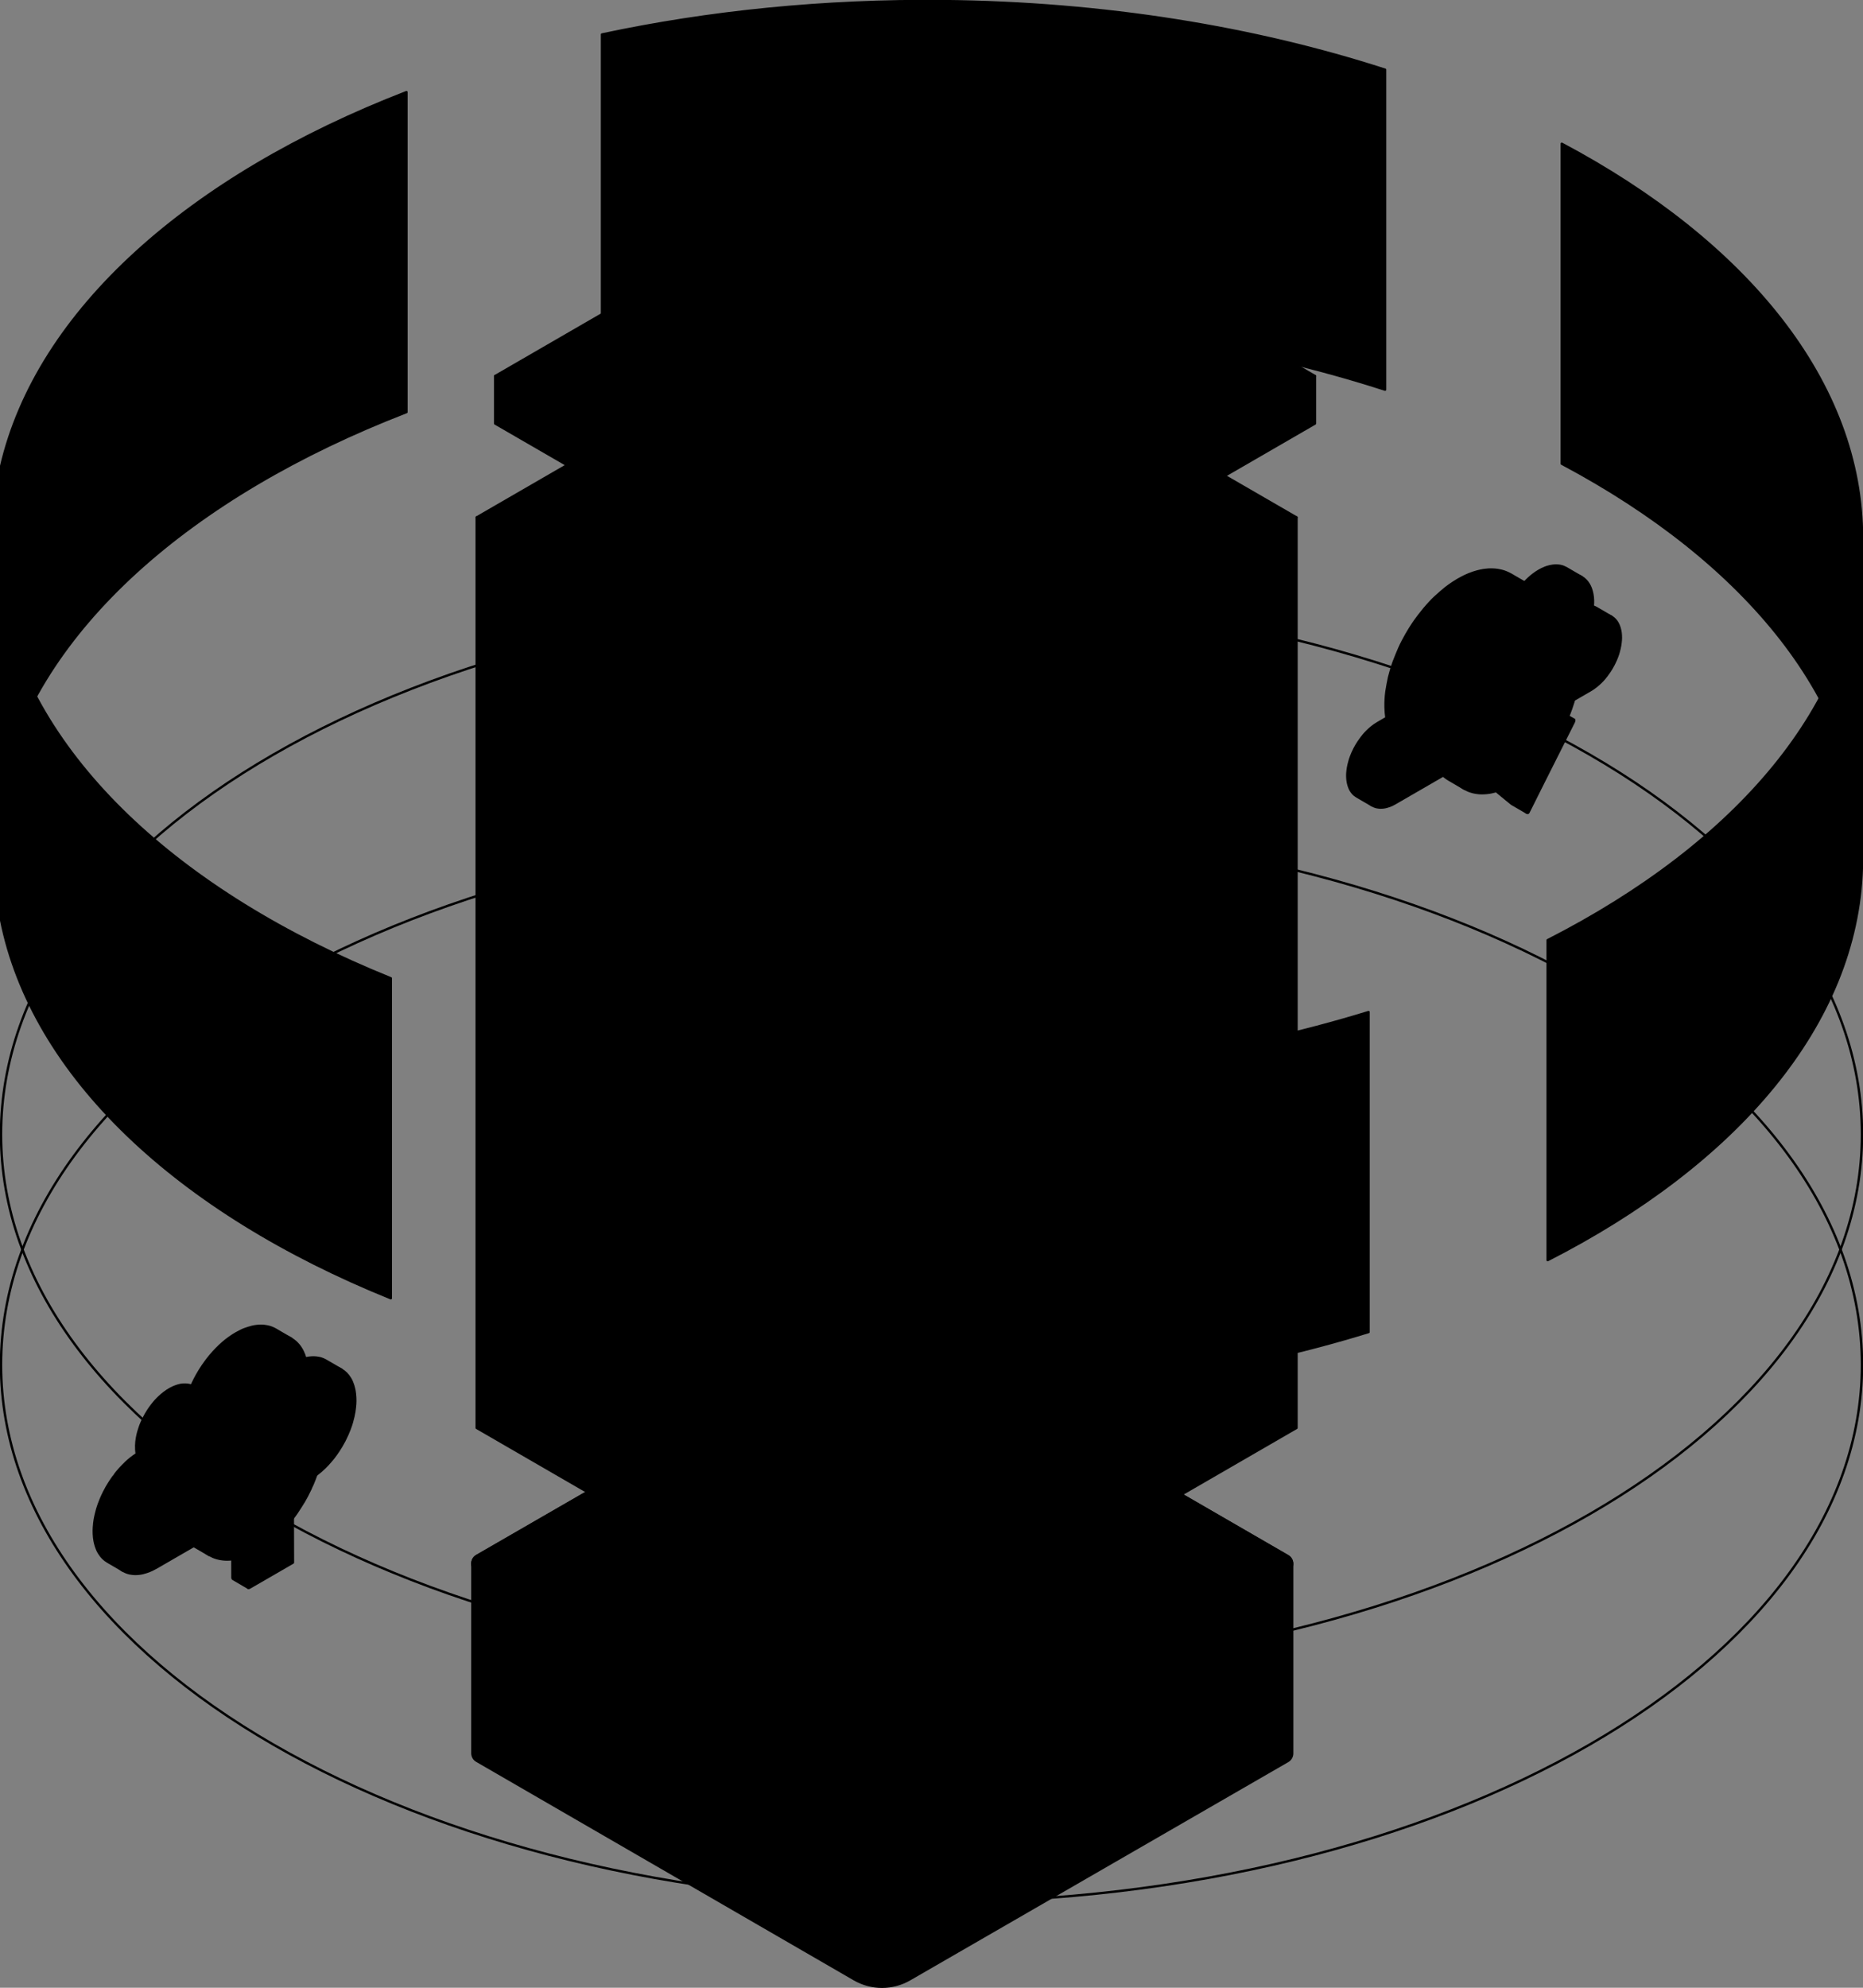
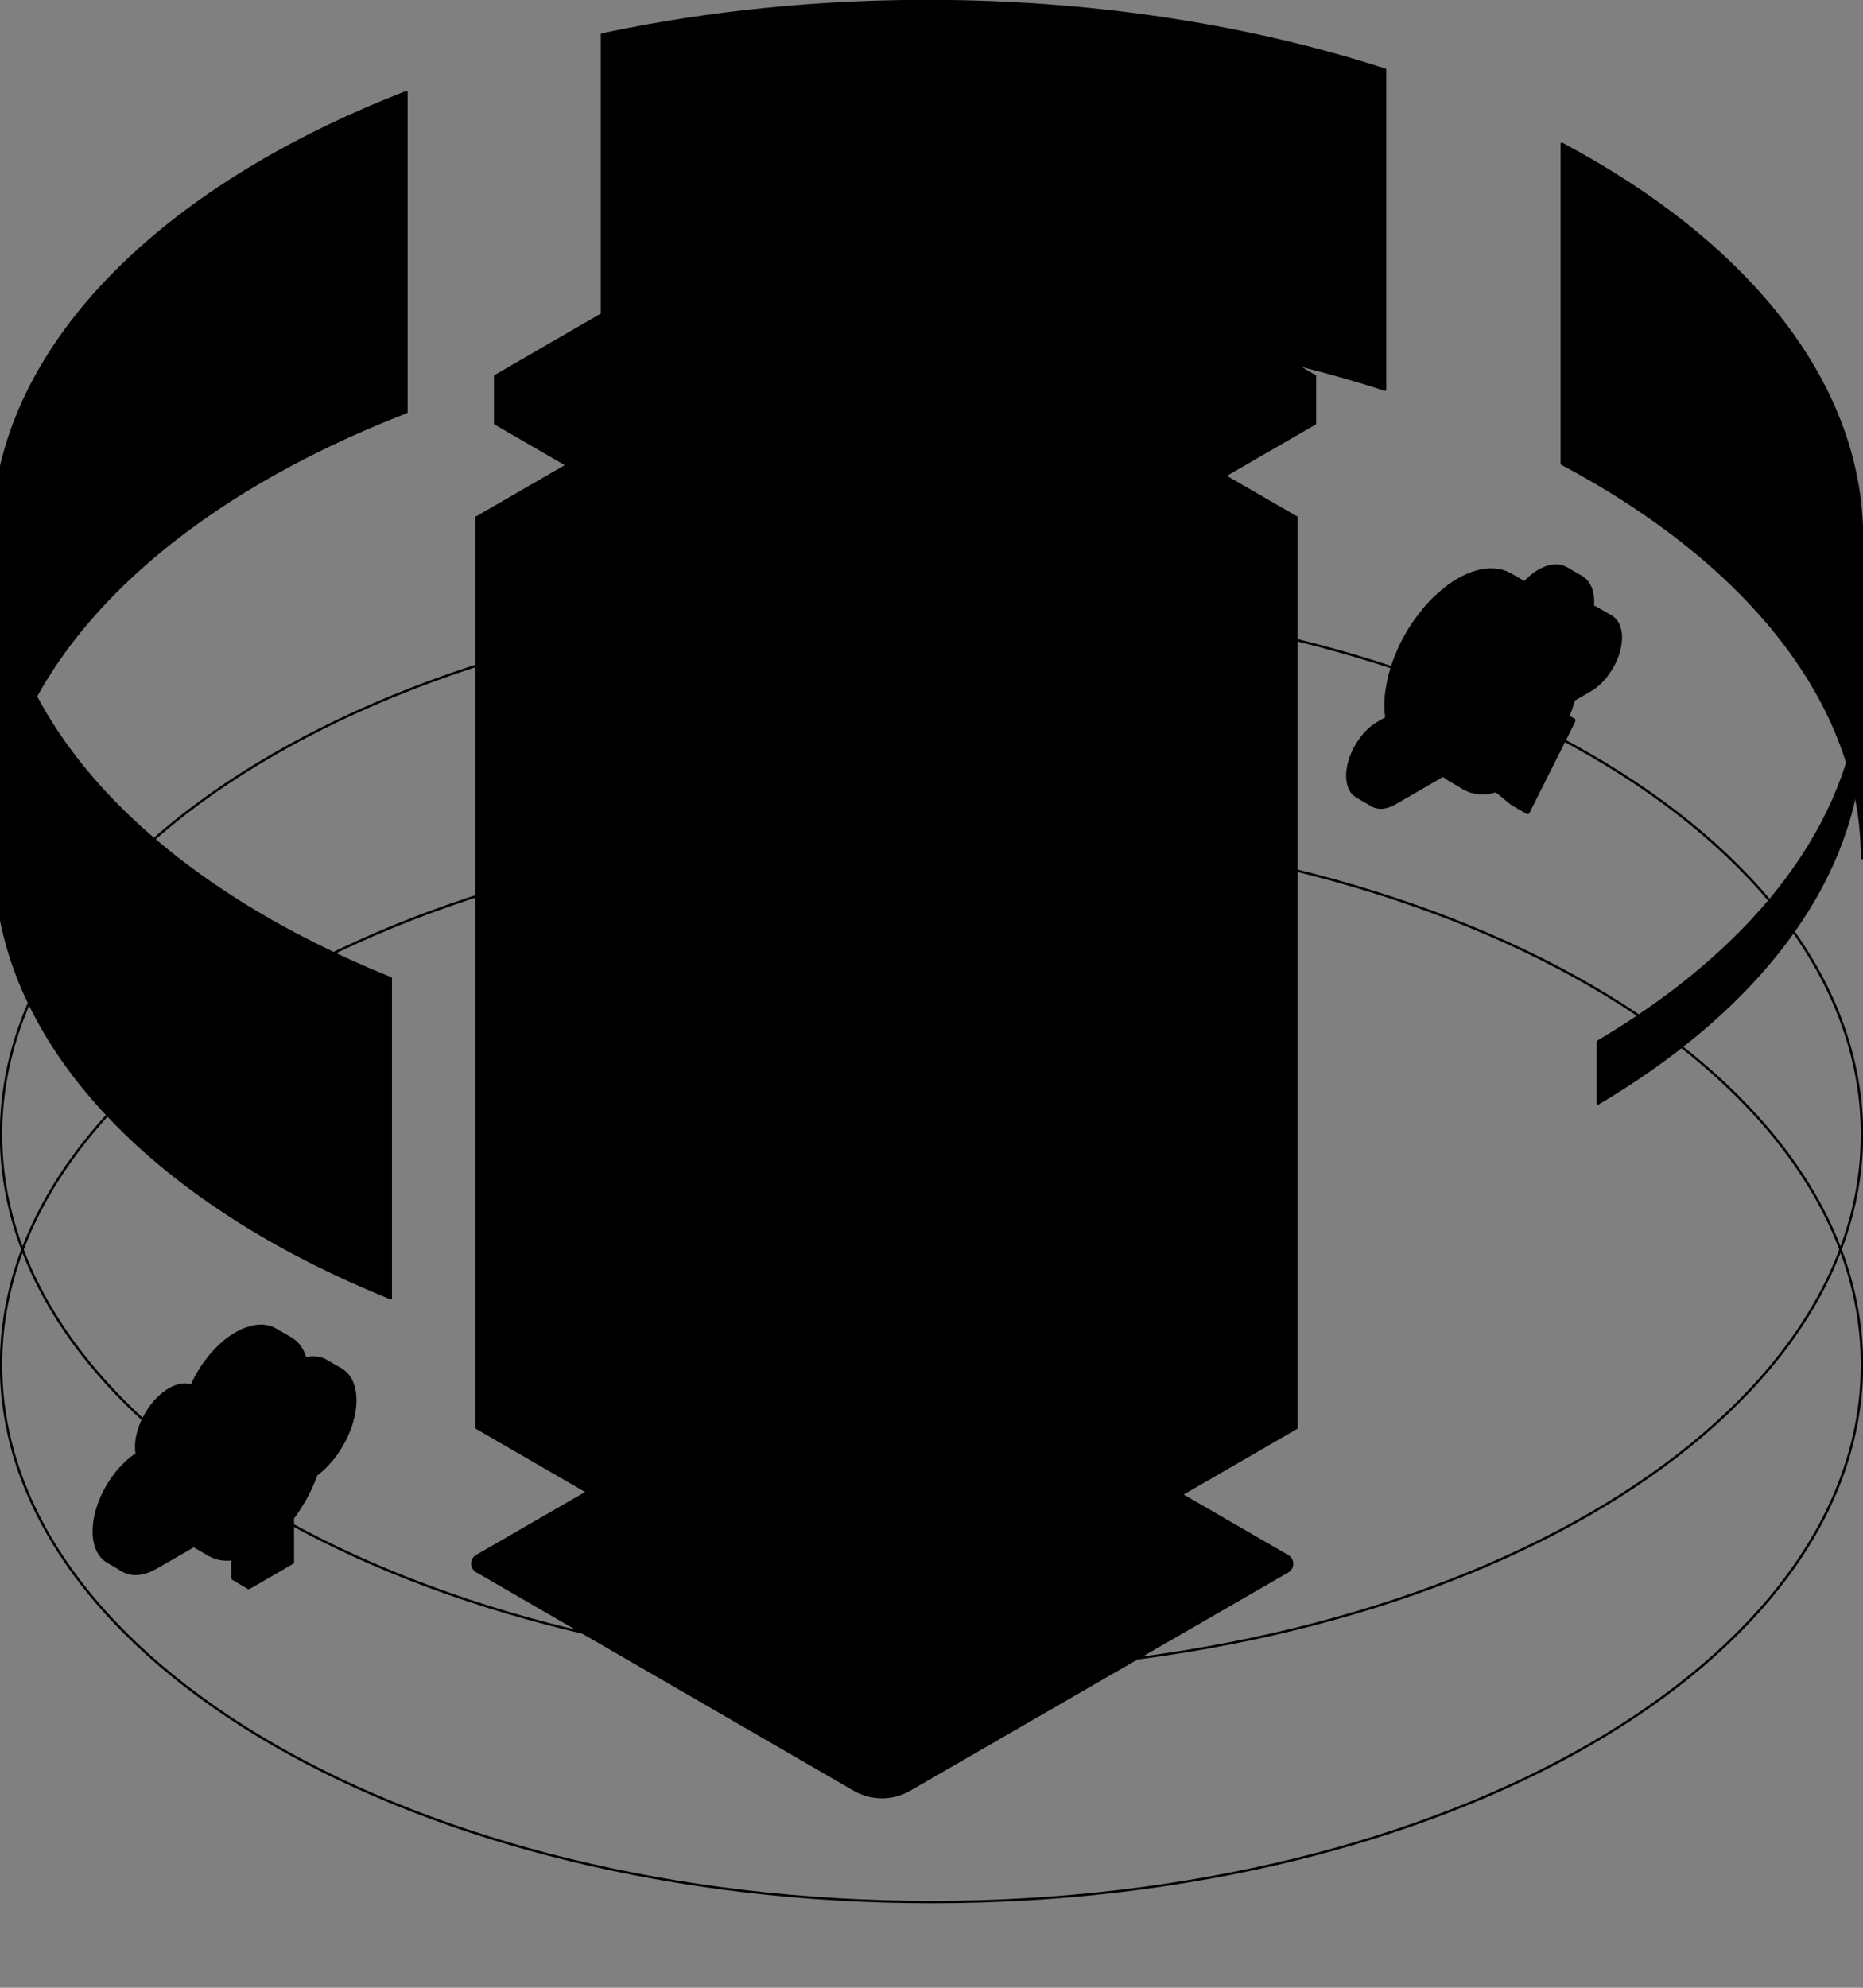
<svg xmlns="http://www.w3.org/2000/svg" width="390" height="416" viewBox="0 0 390 416" fill="none">
  <rect x="0" y="0" width="390" height="416" fill="#808080" stroke="none" />
  <g clip-path="url(#clip0_1579_24669)">
-     <path d="M269.584 325.666L191.336 280.396C187.269 278.045 182.26 278.037 178.184 280.396L99.816 325.623C99.2 325.983 98.892 326.601 98.892 327.227V366.913C98.892 367.539 99.2 368.165 99.816 368.517L178.835 414.233C182.423 416.309 186.849 416.309 190.437 414.233L269.575 368.56C270.192 368.199 270.5 367.582 270.5 366.955V327.27C270.5 326.644 270.192 326.018 269.575 325.666H269.584Z" fill="#E3ECF2" stroke="#202631" style="fill:#E3ECF2;fill:color(display-p3 0.89 0.925 0.949);fill-opacity:1;stroke:#202631;stroke:color(display-p3 0.126 0.149 0.192);stroke-opacity:1;" stroke-width="0.5" stroke-linecap="round" stroke-linejoin="round" />
    <g opacity="0.11">
      <path d="M191.327 280.396C187.26 278.045 182.251 278.037 178.176 280.396L99.808 325.623C98.575 326.335 98.575 328.12 99.808 328.832L178.826 374.548C182.414 376.624 186.84 376.624 190.428 374.548L269.567 328.874C270.8 328.162 270.8 326.378 269.567 325.666L191.318 280.396H191.327Z" fill="url(#paint0_linear_1579_24669)" style="" />
    </g>
    <path d="M191.327 280.396C187.26 278.045 182.251 278.037 178.176 280.396L99.808 325.623C98.575 326.335 98.575 328.12 99.808 328.832L178.826 374.548C182.414 376.624 186.84 376.624 190.428 374.548L269.567 328.874C270.8 328.162 270.8 326.378 269.567 325.666L191.318 280.396H191.327Z" fill="#E3ECF2" stroke="#202631" style="fill:#E3ECF2;fill:color(display-p3 0.89 0.925 0.949);fill-opacity:1;stroke:#202631;stroke:color(display-p3 0.126 0.149 0.192);stroke-opacity:1;" stroke-width="0.5" stroke-linecap="round" stroke-linejoin="round" />
    <path d="M188.921 297.433C186.327 295.932 183.133 295.932 180.539 297.433L130.597 326.258C129.809 326.713 129.809 327.854 130.597 328.308L180.95 357.442C183.236 358.763 186.053 358.763 188.347 357.442L238.778 328.343C239.565 327.888 239.565 326.747 238.778 326.292L188.913 297.451L188.921 297.433Z" fill="#202631" style="fill:#202631;fill:color(display-p3 0.126 0.149 0.192);fill-opacity:1;" />
    <path d="M195 398.062C302.577 398.062 389.786 347.724 389.786 285.629C389.786 223.534 302.577 173.196 195 173.196C87.422 173.196 0.214 223.534 0.214 285.629C0.214 347.724 87.422 398.062 195 398.062Z" stroke="#C9DBE5" style="stroke:#C9DBE5;stroke:color(display-p3 0.788 0.859 0.898);stroke-opacity:1;" stroke-width="0.5" stroke-linecap="round" stroke-linejoin="round" />
    <path d="M326.94 97.043V30.085C365.641 50.657 389.794 80.074 389.794 112.621V179.578C389.794 147.031 365.641 117.614 326.94 97.043Z" fill="#E3ECF2" stroke="#202631" style="fill:#E3ECF2;fill:color(display-p3 0.89 0.925 0.949);fill-opacity:1;stroke:#202631;stroke:color(display-p3 0.126 0.149 0.192);stroke-opacity:1;" stroke-width="0.5" stroke-linecap="round" stroke-linejoin="round" />
    <path d="M126.024 7.215C148.26 2.471 172.396 -0.017 197.552 0.232C231.14 0.566 262.597 5.748 289.953 14.593V81.55C262.597 72.705 231.132 67.523 197.552 67.189C172.396 66.94 148.269 69.428 126.024 74.172V7.215Z" fill="#E3ECF2" stroke="#202631" style="fill:#E3ECF2;fill:color(display-p3 0.89 0.925 0.949);fill-opacity:1;stroke:#202631;stroke:color(display-p3 0.126 0.149 0.192);stroke-opacity:1;" stroke-width="0.5" stroke-linecap="round" stroke-linejoin="round" />
    <path d="M0.223 97.618C7.817 64.941 39.771 36.803 85.089 19.285V86.242C39.771 103.76 7.817 131.907 0.223 164.583V97.626V97.618Z" fill="#E3ECF2" stroke="#202631" style="fill:#E3ECF2;fill:color(display-p3 0.89 0.925 0.949);fill-opacity:1;stroke:#202631;stroke:color(display-p3 0.126 0.149 0.192);stroke-opacity:1;" stroke-width="0.5" stroke-linecap="round" stroke-linejoin="round" />
    <path d="M12.32 98.038C13.476 96.365 14.701 94.718 15.993 93.088V106.05C14.701 107.68 13.476 109.327 12.32 111V98.038Z" fill="#C9DBE5" stroke="#202631" style="fill:#C9DBE5;fill:color(display-p3 0.788 0.859 0.898);fill-opacity:1;stroke:#202631;stroke:color(display-p3 0.126 0.149 0.192);stroke-opacity:1;" stroke-width="0.5" stroke-linecap="round" stroke-linejoin="round" />
    <path d="M62.991 56.217C66.33 54.484 69.764 52.819 73.3 51.224V64.186C69.764 65.782 66.322 67.455 62.991 69.179V56.217Z" fill="#C9DBE5" stroke="#202631" style="fill:#C9DBE5;fill:color(display-p3 0.788 0.859 0.898);fill-opacity:1;stroke:#202631;stroke:color(display-p3 0.126 0.149 0.192);stroke-opacity:1;" stroke-width="0.5" stroke-linecap="round" stroke-linejoin="round" />
    <path d="M25.172 82.922C31.927 76.291 39.822 70.106 48.709 64.435V77.397C39.822 83.068 31.927 89.262 25.172 95.885V82.922Z" fill="#C9DBE5" stroke="#202631" style="fill:#C9DBE5;fill:color(display-p3 0.788 0.859 0.898);fill-opacity:1;stroke:#202631;stroke:color(display-p3 0.126 0.149 0.192);stroke-opacity:1;" stroke-width="0.5" stroke-linecap="round" stroke-linejoin="round" />
    <path d="M373.492 80.1C383.005 92.599 388.664 106.273 389.64 120.617V162.704C388.664 148.361 383.005 134.686 373.492 122.187V80.1Z" fill="#C9DBE5" stroke="#202631" style="fill:#C9DBE5;fill:color(display-p3 0.788 0.859 0.898);fill-opacity:1;stroke:#202631;stroke:color(display-p3 0.126 0.149 0.192);stroke-opacity:1;" stroke-width="0.5" stroke-linecap="round" stroke-linejoin="round" />
    <path d="M357.507 63.208C361.557 66.734 365.273 70.397 368.629 74.189V116.276C365.273 112.493 361.557 108.821 357.507 105.295V63.208Z" fill="#C9DBE5" stroke="#202631" style="fill:#C9DBE5;fill:color(display-p3 0.788 0.859 0.898);fill-opacity:1;stroke:#202631;stroke:color(display-p3 0.126 0.149 0.192);stroke-opacity:1;" stroke-width="0.5" stroke-linecap="round" stroke-linejoin="round" />
    <path d="M336.453 47.938C341.488 51.001 346.214 54.226 350.623 57.598V99.685C346.214 96.314 341.479 93.088 336.453 90.025V47.938Z" fill="#C9DBE5" stroke="#202631" style="fill:#C9DBE5;fill:color(display-p3 0.788 0.859 0.898);fill-opacity:1;stroke:#202631;stroke:color(display-p3 0.126 0.149 0.192);stroke-opacity:1;" stroke-width="0.5" stroke-linecap="round" stroke-linejoin="round" />
    <path d="M263.06 39.625C265.962 40.251 268.83 40.92 271.664 41.624V56.216C268.83 55.513 265.962 54.844 263.06 54.217V39.625Z" fill="#C9DBE5" stroke="#202631" style="fill:#C9DBE5;fill:color(display-p3 0.788 0.859 0.898);fill-opacity:1;stroke:#202631;stroke:color(display-p3 0.126 0.149 0.192);stroke-opacity:1;" stroke-width="0.5" stroke-linecap="round" stroke-linejoin="round" />
    <path d="M247.22 51.224C250.234 51.713 253.222 52.236 256.167 52.802V64.898C253.213 64.332 250.234 63.8 247.22 63.32V51.224Z" fill="#C9DBE5" stroke="#202631" style="fill:#C9DBE5;fill:color(display-p3 0.788 0.859 0.898);fill-opacity:1;stroke:#202631;stroke:color(display-p3 0.126 0.149 0.192);stroke-opacity:1;" stroke-width="0.5" stroke-linecap="round" stroke-linejoin="round" />
    <path d="M230.798 38.304C233.914 38.647 237.005 39.025 240.062 39.445V50.143C237.005 49.722 233.914 49.336 230.798 49.002V38.304Z" fill="#C9DBE5" stroke="#202631" style="fill:#C9DBE5;fill:color(display-p3 0.788 0.859 0.898);fill-opacity:1;stroke:#202631;stroke:color(display-p3 0.126 0.149 0.192);stroke-opacity:1;" stroke-width="0.5" stroke-linecap="round" stroke-linejoin="round" />
    <path d="M213.879 26.062C217.081 26.251 220.258 26.474 223.408 26.748V48.289C220.258 48.015 217.081 47.792 213.879 47.603V26.062Z" fill="#C9DBE5" stroke="#202631" style="fill:#C9DBE5;fill:color(display-p3 0.788 0.859 0.898);fill-opacity:1;stroke:#202631;stroke:color(display-p3 0.126 0.149 0.192);stroke-opacity:1;" stroke-width="0.5" stroke-linecap="round" stroke-linejoin="round" />
    <path d="M196.507 16.06C196.849 16.06 197.2 16.06 197.543 16.068C200.471 16.094 203.382 16.163 206.276 16.265V47.252C203.382 47.149 200.471 47.08 197.543 47.054C197.2 47.054 196.849 47.054 196.507 47.046V16.06Z" fill="#C9DBE5" stroke="#202631" style="fill:#C9DBE5;fill:color(display-p3 0.788 0.859 0.898);fill-opacity:1;stroke:#202631;stroke:color(display-p3 0.126 0.149 0.192);stroke-opacity:1;" stroke-width="0.5" stroke-linecap="round" stroke-linejoin="round" />
    <path d="M179.16 25.822C182.362 25.685 185.582 25.59 188.827 25.539V47.08C185.582 47.132 182.362 47.226 179.16 47.363V25.822Z" fill="#C9DBE5" stroke="#202631" style="fill:#C9DBE5;fill:color(display-p3 0.788 0.859 0.898);fill-opacity:1;stroke:#202631;stroke:color(display-p3 0.126 0.149 0.192);stroke-opacity:1;" stroke-width="0.5" stroke-linecap="round" stroke-linejoin="round" />
    <path d="M162.216 21.43C165.332 21.138 168.483 20.881 171.651 20.675V47.766C168.483 47.972 165.341 48.23 162.216 48.521V21.43Z" fill="#C9DBE5" stroke="#202631" style="fill:#C9DBE5;fill:color(display-p3 0.788 0.859 0.898);fill-opacity:1;stroke:#202631;stroke:color(display-p3 0.126 0.149 0.192);stroke-opacity:1;" stroke-width="0.5" stroke-linecap="round" stroke-linejoin="round" />
    <path d="M145.726 11.736C148.757 11.289 151.813 10.886 154.896 10.526V49.293C151.813 49.654 148.757 50.057 145.726 50.503V11.736Z" fill="#C9DBE5" stroke="#202631" style="fill:#C9DBE5;fill:color(display-p3 0.788 0.859 0.898);fill-opacity:1;stroke:#202631;stroke:color(display-p3 0.126 0.149 0.192);stroke-opacity:1;" stroke-width="0.5" stroke-linecap="round" stroke-linejoin="round" />
    <path d="M2.817 142.45C5.121 136.256 8.314 130.251 12.313 124.486V111.009C8.314 116.774 5.121 122.779 2.817 128.973V142.458V142.45Z" fill="#C9DBE5" stroke="#202631" style="fill:#C9DBE5;fill:color(display-p3 0.788 0.859 0.898);fill-opacity:1;stroke:#202631;stroke:color(display-p3 0.126 0.149 0.192);stroke-opacity:1;" stroke-width="0.5" stroke-linecap="round" stroke-linejoin="round" />
    <path d="M2.817 102.525V116.002C5.121 109.808 8.314 103.803 12.313 98.038V84.552C8.314 90.317 5.121 96.322 2.817 102.516V102.525Z" fill="#C9DBE5" stroke="#202631" style="fill:#C9DBE5;fill:color(display-p3 0.788 0.859 0.898);fill-opacity:1;stroke:#202631;stroke:color(display-p3 0.126 0.149 0.192);stroke-opacity:1;" stroke-width="0.5" stroke-linecap="round" stroke-linejoin="round" />
    <path d="M195 349.832C302.577 349.832 389.786 299.494 389.786 237.399C389.786 175.304 302.577 124.966 195 124.966C87.422 124.966 0.214 175.304 0.214 237.399C0.214 299.494 87.422 349.832 195 349.832Z" stroke="#C9DBE5" style="stroke:#C9DBE5;stroke:color(display-p3 0.788 0.859 0.898);stroke-opacity:1;" stroke-width="0.5" stroke-linecap="round" stroke-linejoin="round" />
    <path d="M185.599 157.926L99.79 108.289L185.599 58.653L271.407 108.289L185.599 157.926Z" fill="#E3ECF2" stroke="#202631" style="fill:#E3ECF2;fill:color(display-p3 0.89 0.925 0.949);fill-opacity:1;stroke:#202631;stroke:color(display-p3 0.126 0.149 0.192);stroke-opacity:1;" stroke-width="0.5" stroke-linecap="round" stroke-linejoin="round" />
    <path d="M185.599 150.84L112.051 108.29L185.599 65.748L259.146 108.29L185.599 150.84Z" fill="#202631" style="fill:#202631;fill:color(display-p3 0.126 0.149 0.192);fill-opacity:1;" />
    <path d="M185.599 348.468L99.79 298.832L185.599 249.195L271.407 298.832L185.599 348.468Z" fill="white" style="fill:white;fill-opacity:1;" />
    <path d="M271.407 108.29V298.832L185.599 348.468V157.926L271.407 108.29Z" fill="#E3ECF2" stroke="#202631" style="fill:#E3ECF2;fill:color(display-p3 0.89 0.925 0.949);fill-opacity:1;stroke:#202631;stroke:color(display-p3 0.126 0.149 0.192);stroke-opacity:1;" stroke-width="0.5" stroke-linecap="round" stroke-linejoin="round" />
    <path d="M99.79 108.29V298.832L185.599 348.468V157.926L99.79 108.29Z" fill="#E3ECF2" stroke="#202631" style="fill:#E3ECF2;fill:color(display-p3 0.89 0.925 0.949);fill-opacity:1;stroke:#202631;stroke:color(display-p3 0.126 0.149 0.192);stroke-opacity:1;" stroke-width="0.5" stroke-linecap="round" stroke-linejoin="round" />
    <path d="M105.604 120.935V292.2L179.785 335.111V163.845L105.604 120.935Z" fill="#C9DBE5" stroke="#202631" style="fill:#C9DBE5;fill:color(display-p3 0.788 0.859 0.898);fill-opacity:1;stroke:#202631;stroke:color(display-p3 0.126 0.149 0.192);stroke-opacity:1;" stroke-width="0.5" stroke-linecap="round" stroke-linejoin="round" />
    <path d="M258.539 154.332V159.367L198.468 194.111V189.075L258.539 154.332Z" fill="#202631" stroke="#202631" style="fill:#202631;fill:color(display-p3 0.126 0.149 0.192);fill-opacity:1;stroke:#202631;stroke:color(display-p3 0.126 0.149 0.192);stroke-opacity:1;" stroke-width="0.5" stroke-linecap="round" stroke-linejoin="round" />
    <path d="M258.539 175.624V180.66L198.468 215.404V210.368L258.539 175.624Z" fill="#202631" stroke="#202631" style="fill:#202631;fill:color(display-p3 0.126 0.149 0.192);fill-opacity:1;stroke:#202631;stroke:color(display-p3 0.126 0.149 0.192);stroke-opacity:1;" stroke-width="0.5" stroke-linecap="round" stroke-linejoin="round" />
    <path d="M258.539 196.916V201.952L198.468 236.696V231.66L258.539 196.916Z" fill="#202631" stroke="#202631" style="fill:#202631;fill:color(display-p3 0.126 0.149 0.192);fill-opacity:1;stroke:#202631;stroke:color(display-p3 0.126 0.149 0.192);stroke-opacity:1;" stroke-width="0.5" stroke-linecap="round" stroke-linejoin="round" />
    <path d="M258.539 218.209V223.244L198.468 257.997V252.961L258.539 218.209Z" fill="#202631" stroke="#202631" style="fill:#202631;fill:color(display-p3 0.126 0.149 0.192);fill-opacity:1;stroke:#202631;stroke:color(display-p3 0.126 0.149 0.192);stroke-opacity:1;" stroke-width="0.5" stroke-linecap="round" stroke-linejoin="round" />
    <path d="M258.539 239.51V244.545L198.468 279.289V274.254L258.539 239.51Z" fill="#453C9D" style="fill:#453C9D;fill:color(display-p3 0.271 0.235 0.616);fill-opacity:1;" />
    <path d="M258.539 260.802V265.838L198.468 300.582V295.546L258.539 260.802Z" fill="#202631" stroke="#202631" style="fill:#202631;fill:color(display-p3 0.126 0.149 0.192);fill-opacity:1;stroke:#202631;stroke:color(display-p3 0.126 0.149 0.192);stroke-opacity:1;" stroke-width="0.5" stroke-linecap="round" stroke-linejoin="round" />
    <path d="M275.277 78.701V88.635L189.469 138.272L103.66 88.635V78.701H275.277Z" fill="#E3ECF2" stroke="#202631" style="fill:#E3ECF2;fill:color(display-p3 0.89 0.925 0.949);fill-opacity:1;stroke:#202631;stroke:color(display-p3 0.126 0.149 0.192);stroke-opacity:1;" stroke-width="0.5" stroke-linecap="round" stroke-linejoin="round" />
    <path d="M189.469 128.338L103.66 78.701L189.469 29.065L275.277 78.701L189.469 128.338Z" fill="#E3ECF2" stroke="#202631" style="fill:#E3ECF2;fill:color(display-p3 0.89 0.925 0.949);fill-opacity:1;stroke:#202631;stroke:color(display-p3 0.126 0.149 0.192);stroke-opacity:1;" stroke-width="0.5" stroke-linecap="round" stroke-linejoin="round" />
    <path d="M189.469 114.517L125.999 77.8L189.469 41.084L252.931 77.8L189.469 114.517Z" fill="#C9DBE5" stroke="#202631" style="fill:#C9DBE5;fill:color(display-p3 0.788 0.859 0.898);fill-opacity:1;stroke:#202631;stroke:color(display-p3 0.126 0.149 0.192);stroke-opacity:1;" stroke-width="0.5" stroke-linecap="round" stroke-linejoin="round" />
    <path d="M81.81 204.74C37.099 186.691 6.687 158.175 0.214 125.516V192.473C6.687 225.132 37.099 253.648 81.81 271.697V204.74Z" fill="#E3ECF2" stroke="#202631" style="fill:#E3ECF2;fill:color(display-p3 0.89 0.925 0.949);fill-opacity:1;stroke:#202631;stroke:color(display-p3 0.126 0.149 0.192);stroke-opacity:1;" stroke-width="0.5" stroke-linecap="round" stroke-linejoin="round" />
-     <path d="M286.493 211.809C258.007 220.594 225.335 225.432 190.719 225.08C166.591 224.84 143.559 222.095 122.359 217.291V284.248C143.559 289.052 166.591 291.797 190.719 292.037C225.335 292.381 258.007 287.542 286.493 278.766V211.809Z" fill="#E3ECF2" stroke="#202631" style="fill:#E3ECF2;fill:color(display-p3 0.89 0.925 0.949);fill-opacity:1;stroke:#202631;stroke:color(display-p3 0.126 0.149 0.192);stroke-opacity:1;" stroke-width="0.5" stroke-linecap="round" stroke-linejoin="round" />
-     <path d="M389.76 181.578V114.621C388.767 147.374 363.5 176.611 323.986 196.762V263.719C363.5 243.559 388.758 214.323 389.76 181.578Z" fill="#E3ECF2" stroke="#202631" style="fill:#E3ECF2;fill:color(display-p3 0.89 0.925 0.949);fill-opacity:1;stroke:#202631;stroke:color(display-p3 0.126 0.149 0.192);stroke-opacity:1;" stroke-width="0.5" stroke-linecap="round" stroke-linejoin="round" />
    <path d="M389.306 147.571C385.984 174.937 365.684 199.541 334.501 217.994V230.957C365.692 212.504 385.993 187.908 389.306 160.534V147.571Z" fill="#C9DBE5" stroke="#202631" style="fill:#C9DBE5;fill:color(display-p3 0.788 0.859 0.898);fill-opacity:1;stroke:#202631;stroke:color(display-p3 0.126 0.149 0.192);stroke-opacity:1;" stroke-width="0.5" stroke-linecap="round" stroke-linejoin="round" />
    <path d="M164.263 236.233C156.651 235.564 149.194 234.646 141.907 233.488V275.575C149.194 276.733 156.651 277.651 164.263 278.32V236.233Z" fill="#C9DBE5" stroke="#202631" style="fill:#C9DBE5;fill:color(display-p3 0.788 0.859 0.898);fill-opacity:1;stroke:#202631;stroke:color(display-p3 0.126 0.149 0.192);stroke-opacity:1;" stroke-width="0.5" stroke-linecap="round" stroke-linejoin="round" />
    <path d="M235.584 261.995C228.17 262.913 220.609 263.59 212.912 264.011V279.118C220.601 278.697 228.17 278.02 235.584 277.102V261.995Z" fill="#C9DBE5" stroke="#202631" style="fill:#C9DBE5;fill:color(display-p3 0.788 0.859 0.898);fill-opacity:1;stroke:#202631;stroke:color(display-p3 0.126 0.149 0.192);stroke-opacity:1;" stroke-width="0.5" stroke-linecap="round" stroke-linejoin="round" />
    <path d="M268.659 226.736C261.784 228.366 254.72 229.773 247.485 230.948V275.394C254.72 274.219 261.784 272.812 268.659 271.182V226.736Z" fill="#C9DBE5" stroke="#202631" style="fill:#C9DBE5;fill:color(display-p3 0.788 0.859 0.898);fill-opacity:1;stroke:#202631;stroke:color(display-p3 0.126 0.149 0.192);stroke-opacity:1;" stroke-width="0.5" stroke-linecap="round" stroke-linejoin="round" />
    <path d="M200.299 252.043C197.123 252.103 193.929 252.112 190.719 252.078C186.018 252.026 181.369 251.889 176.754 251.657V279.186C181.36 279.418 186.018 279.564 190.719 279.607C193.929 279.641 197.123 279.624 200.299 279.572V252.043Z" fill="#C9DBE5" stroke="#202631" style="fill:#C9DBE5;fill:color(display-p3 0.788 0.859 0.898);fill-opacity:1;stroke:#202631;stroke:color(display-p3 0.126 0.149 0.192);stroke-opacity:1;" stroke-width="0.5" stroke-linecap="round" stroke-linejoin="round" />
    <path d="M5.488 152.547C4.641 150.78 3.87 149.004 3.168 147.211V194.291C3.87 196.084 4.641 197.868 5.488 199.627V152.547Z" fill="#C9DBE5" stroke="#202631" style="fill:#C9DBE5;fill:color(display-p3 0.788 0.859 0.898);fill-opacity:1;stroke:#202631;stroke:color(display-p3 0.126 0.149 0.192);stroke-opacity:1;" stroke-width="0.5" stroke-linecap="round" stroke-linejoin="round" />
    <path d="M10.702 176.85C9.606 175.152 8.57 173.436 7.611 171.703V203.753C8.57 205.486 9.598 207.202 10.702 208.901V176.85Z" fill="#C9DBE5" stroke="#202631" style="fill:#C9DBE5;fill:color(display-p3 0.788 0.859 0.898);fill-opacity:1;stroke:#202631;stroke:color(display-p3 0.126 0.149 0.192);stroke-opacity:1;" stroke-width="0.5" stroke-linecap="round" stroke-linejoin="round" />
    <path d="M17.252 176.104C15.908 174.474 14.632 172.827 13.425 171.163V212.856C14.632 214.52 15.908 216.167 17.252 217.797V176.104Z" fill="#C9DBE5" stroke="#202631" style="fill:#C9DBE5;fill:color(display-p3 0.788 0.859 0.898);fill-opacity:1;stroke:#202631;stroke:color(display-p3 0.126 0.149 0.192);stroke-opacity:1;" stroke-width="0.5" stroke-linecap="round" stroke-linejoin="round" />
    <path d="M25.052 199.009C23.485 197.465 21.978 195.895 20.531 194.308V221.589C21.978 223.176 23.485 224.746 25.052 226.29V199.009Z" fill="#C9DBE5" stroke="#202631" style="fill:#C9DBE5;fill:color(display-p3 0.788 0.859 0.898);fill-opacity:1;stroke:#202631;stroke:color(display-p3 0.126 0.149 0.192);stroke-opacity:1;" stroke-width="0.5" stroke-linecap="round" stroke-linejoin="round" />
    <path d="M34.051 204.791C32.261 203.333 30.532 201.849 28.862 200.339V229.901C30.532 231.411 32.261 232.895 34.051 234.354V204.791Z" fill="#C9DBE5" stroke="#202631" style="fill:#C9DBE5;fill:color(display-p3 0.788 0.859 0.898);fill-opacity:1;stroke:#202631;stroke:color(display-p3 0.126 0.149 0.192);stroke-opacity:1;" stroke-width="0.5" stroke-linecap="round" stroke-linejoin="round" />
    <path d="M44.18 221.057C42.185 219.693 40.25 218.303 38.375 216.879V237.725C40.25 239.141 42.194 240.539 44.18 241.903V221.057Z" fill="#C9DBE5" stroke="#202631" style="fill:#C9DBE5;fill:color(display-p3 0.788 0.859 0.898);fill-opacity:1;stroke:#202631;stroke:color(display-p3 0.126 0.149 0.192);stroke-opacity:1;" stroke-width="0.5" stroke-linecap="round" stroke-linejoin="round" />
    <path d="M55.362 224.36C53.178 223.099 51.046 221.803 48.966 220.482V245.077C51.046 246.399 53.178 247.694 55.362 248.955V224.36Z" fill="#C9DBE5" stroke="#202631" style="fill:#C9DBE5;fill:color(display-p3 0.788 0.859 0.898);fill-opacity:1;stroke:#202631;stroke:color(display-p3 0.126 0.149 0.192);stroke-opacity:1;" stroke-width="0.5" stroke-linecap="round" stroke-linejoin="round" />
    <path d="M67.546 244.108C65.183 242.958 62.871 241.775 60.61 240.556V251.872C62.871 253.09 65.183 254.274 67.546 255.423V244.108Z" fill="#C9DBE5" stroke="#202631" style="fill:#C9DBE5;fill:color(display-p3 0.788 0.859 0.898);fill-opacity:1;stroke:#202631;stroke:color(display-p3 0.126 0.149 0.192);stroke-opacity:1;" stroke-width="0.5" stroke-linecap="round" stroke-linejoin="round" />
    <path d="M332.96 129.376C334.655 128.467 336.196 128.407 337.318 129.059L334.099 127.188C333.97 127.111 333.833 127.051 333.696 127C333.628 126.974 333.551 126.948 333.482 126.922C333.465 126.922 333.448 126.905 333.422 126.905C333.354 127.677 333.191 128.51 332.96 129.376Z" fill="#C9DBE5" stroke="#202631" style="fill:#C9DBE5;fill:color(display-p3 0.788 0.859 0.898);fill-opacity:1;stroke:#202631;stroke:color(display-p3 0.126 0.149 0.192);stroke-opacity:1;" stroke-width="0.5" stroke-linecap="round" stroke-linejoin="round" />
    <path d="M285.346 164.377C285.337 160.259 288.223 155.241 291.802 153.173L293.531 152.17C293.42 151.38 293.36 150.548 293.36 149.656C293.334 139.919 300.167 128.063 308.626 123.174C312.881 120.711 316.726 120.488 319.509 122.11C319.808 122.298 320.193 122.564 320.476 122.779C320.656 122.916 320.87 123.131 321.033 123.285C321.195 123.439 321.538 123.791 321.983 124.409C323.062 123.139 324.278 122.058 325.57 121.312C326.384 120.84 327.163 120.531 327.899 120.377C328.636 120.214 329.321 120.205 329.946 120.334C330.151 120.377 330.357 120.437 330.545 120.506C330.742 120.583 330.922 120.669 331.101 120.771L327.882 118.901C327.737 118.824 327.557 118.73 327.326 118.635C326.957 118.49 326.478 118.361 325.827 118.352C324.826 118.335 323.901 118.635 323.447 118.816C321.598 119.553 320.211 120.771 319.149 121.912L316.289 120.248C316.144 120.162 315.998 120.085 315.844 120.017C315.793 119.991 315.733 119.965 315.681 119.939C315.005 119.622 314.5 119.493 314.346 119.459C313.601 119.296 313.489 119.27 312.976 119.227C312.231 119.159 311.537 119.21 311.529 119.21C310.69 119.287 310.57 119.304 310.013 119.416C309.499 119.519 308.969 119.665 308.446 119.836C307.085 120.291 306.263 120.737 305.227 121.312C303.712 122.204 302.744 122.976 302.641 123.062C301.948 123.62 301.057 124.4 300.398 125.009C300.038 125.335 299.585 125.799 299.268 126.159C298.951 126.511 298.506 126.982 298.206 127.351C297.31 128.455 296.651 129.307 296.228 129.908C295.8 130.517 294.704 132.138 293.677 134.12C293.446 134.566 293.146 135.158 292.949 135.613C292.564 136.496 292.076 137.697 291.733 138.598C291.305 139.73 290.809 141.686 290.783 141.781C290.595 142.647 290.381 143.805 290.244 144.68C290.166 145.161 290.124 145.813 290.089 146.302C290.029 147.211 290.012 148.635 290.235 150.257C289.687 150.574 289.139 150.891 288.591 151.209L288.42 151.312C286.656 152.341 285.466 153.8 285.038 154.374C284.704 154.829 284.13 155.584 283.565 156.682C282.923 157.917 282.615 158.93 282.538 159.204C282.195 160.397 282.127 161.006 282.058 161.795C282.024 162.207 282.033 163.073 282.161 163.699C282.212 163.965 282.375 164.78 282.786 165.441C283.086 165.913 283.351 166.196 283.608 166.393C283.608 166.393 283.625 166.402 283.634 166.41C283.762 166.513 283.891 166.608 284.028 166.685L287.247 168.555C286.082 167.877 285.363 166.436 285.355 164.386L285.346 164.377Z" fill="#C9DBE5" stroke="#202631" style="fill:#C9DBE5;fill:color(display-p3 0.788 0.859 0.898);fill-opacity:1;stroke:#202631;stroke:color(display-p3 0.126 0.149 0.192);stroke-opacity:1;" stroke-width="0.5" stroke-linecap="round" stroke-linejoin="round" />
    <path d="M339.184 132.001C338.816 130.174 337.951 129.445 337.326 129.067C336.204 128.415 334.672 128.475 332.968 129.384C333.199 128.509 333.353 127.686 333.43 126.914C333.516 125.979 333.49 125.112 333.336 124.332C333.173 123.491 332.925 122.796 332.583 122.256C332.351 121.887 332.172 121.655 331.923 121.406C331.641 121.123 331.487 121.02 331.11 120.771C330.93 120.668 330.75 120.583 330.553 120.505C330.356 120.437 330.16 120.377 329.954 120.334C329.329 120.205 328.644 120.214 327.908 120.377C327.171 120.54 326.392 120.849 325.579 121.312C324.286 122.058 323.062 123.139 321.991 124.409C321.546 123.791 321.204 123.439 321.041 123.285C320.878 123.131 320.664 122.925 320.484 122.787C320.202 122.573 319.817 122.307 319.517 122.118C316.734 120.497 312.881 120.72 308.635 123.182C300.175 128.072 293.343 139.936 293.369 149.665C293.369 150.548 293.428 151.389 293.54 152.178L291.81 153.182C288.231 155.249 285.346 160.268 285.355 164.386C285.355 166.436 286.082 167.877 287.247 168.555C287.469 168.675 287.812 168.855 288.274 168.941C288.856 169.053 289.225 169.018 289.55 168.992C290.081 168.941 290.577 168.769 290.971 168.632C291.271 168.529 291.528 168.392 292.033 168.117C297.102 165.184 325.476 148.772 332.934 144.457C334.697 143.428 335.888 141.969 336.316 141.395C336.658 140.94 337.223 140.177 337.788 139.087C338.43 137.852 338.739 136.839 338.816 136.556C339.158 135.355 339.227 134.72 339.295 133.966C339.347 133.382 339.295 132.567 339.192 132.018L339.184 132.001Z" fill="#E3ECF2" stroke="#202631" style="fill:#E3ECF2;fill:color(display-p3 0.89 0.925 0.949);fill-opacity:1;stroke:#202631;stroke:color(display-p3 0.126 0.149 0.192);stroke-opacity:1;" stroke-width="0.5" stroke-linecap="round" stroke-linejoin="round" />
    <path d="M302.745 162.79C302.745 162.79 302.839 162.85 302.882 162.885C302.745 162.79 302.608 162.679 302.471 162.576C302.565 162.653 302.659 162.73 302.745 162.79Z" fill="#8ADDFF" style="fill:#8ADDFF;fill:color(display-p3 0.541 0.867 1);fill-opacity:1;" />
    <path d="M303.31 163.159C303.164 163.073 303.019 162.979 302.882 162.884C303.027 162.979 303.182 163.073 303.31 163.159Z" fill="#8ADDFF" style="fill:#8ADDFF;fill:color(display-p3 0.541 0.867 1);fill-opacity:1;" />
    <path d="M302.462 156.082C302.436 147.228 308.652 136.436 316.349 131.984C320.219 129.745 323.73 129.539 326.264 131.015L323.045 129.144C322.814 129.007 322.574 128.896 322.326 128.793C322.206 128.733 322.077 128.681 321.966 128.638C321.649 128.518 321.221 128.398 320.887 128.329C319.646 128.098 318.858 128.166 318.216 128.235C317.856 128.269 317.385 128.347 317.034 128.441C316.478 128.587 315.75 128.818 315.211 129.007C314.817 129.144 314.32 129.385 313.952 129.565C313.644 129.719 313.241 129.942 312.942 130.105C311.109 131.178 309.885 132.241 309.551 132.542C308.361 133.623 308.258 133.708 307.513 134.506C306.435 135.664 305.638 136.719 305.63 136.728C304.688 137.998 304.542 138.195 303.926 139.156C303.72 139.473 303.113 140.434 302.436 141.747C301.169 144.2 300.493 146.233 300.201 147.228C300.013 147.88 299.748 148.773 299.516 150.034C299.311 151.14 299.302 151.295 299.174 152.822C299.114 153.499 299.088 155.387 299.379 156.879C299.491 157.437 299.816 159.127 300.707 160.551C301.109 161.186 301.434 161.606 301.862 162.044C301.999 162.181 302.179 162.336 302.359 162.49C302.393 162.516 302.428 162.541 302.453 162.567C302.59 162.67 302.719 162.782 302.864 162.876C303.001 162.97 303.147 163.065 303.292 163.151L306.512 165.029C304.012 163.571 302.462 160.474 302.445 156.073L302.462 156.082Z" fill="#C9DBE5" stroke="#202631" style="fill:#C9DBE5;fill:color(display-p3 0.788 0.859 0.898);fill-opacity:1;stroke:#202631;stroke:color(display-p3 0.126 0.149 0.192);stroke-opacity:1;" stroke-width="0.5" stroke-linecap="round" stroke-linejoin="round" />
    <path d="M329.706 135.484C329.586 135.124 329.381 134.661 329.227 134.317C329.124 134.103 328.961 133.828 328.85 133.623C328.679 133.314 328.388 132.936 328.165 132.653C327.951 132.379 327.626 132.044 327.36 131.812C327.052 131.546 326.607 131.229 326.256 131.015C323.721 129.539 320.219 129.745 316.341 131.984C308.652 136.436 302.428 147.22 302.453 156.082C302.462 160.483 304.02 163.579 306.52 165.038C307.068 165.33 307.462 165.535 308.25 165.75C308.815 165.904 309.551 165.999 310.125 166.007C310.87 166.007 311.555 165.947 312.163 165.819C313.31 165.578 314.123 165.278 314.603 165.072C315.245 164.798 315.844 164.532 316.786 163.974C318.019 163.245 318.952 162.499 318.961 162.49C320.022 161.624 320.51 161.22 321.041 160.68C321.641 160.071 322.411 159.239 322.985 158.604C323.285 158.269 323.644 157.797 323.918 157.454C324.192 157.103 324.543 156.631 324.792 156.262C325.288 155.515 325.93 154.512 326.393 153.748C326.795 153.079 327.103 152.461 327.763 151.097C327.763 151.089 328.345 149.871 328.884 148.361C329.287 147.228 329.441 146.645 329.715 145.59C329.715 145.573 330.049 144.312 330.237 142.828C330.314 142.227 330.417 141.292 330.408 140.117C330.408 139.036 330.331 137.38 329.698 135.484H329.706Z" fill="#E3ECF2" stroke="#202631" style="fill:#E3ECF2;fill:color(display-p3 0.89 0.925 0.949);fill-opacity:1;stroke:#202631;stroke:color(display-p3 0.126 0.149 0.192);stroke-opacity:1;" stroke-width="0.5" stroke-linecap="round" stroke-linejoin="round" />
    <path d="M310.527 162.584L309.834 162.018L306.615 160.148C306.615 160.148 306.597 160.139 306.589 160.131C307.411 160.809 308.233 161.478 309.055 162.155C309.354 162.396 309.748 162.722 310.039 162.97C310.185 163.091 310.382 163.254 310.536 163.374C310.836 163.614 311.229 163.94 311.521 164.18C311.82 164.42 312.214 164.746 312.505 164.986C312.651 165.107 312.848 165.27 313.002 165.39C313.302 165.63 313.695 165.956 313.986 166.205C314.808 166.882 315.63 167.56 316.452 168.229C316.461 168.229 316.469 168.246 316.478 168.246L319.569 170.039C318.576 169.233 317.386 168.289 316.392 167.466C316.161 167.277 312.017 163.811 310.51 162.576L310.527 162.584Z" fill="#202631" stroke="#202631" style="fill:#202631;fill:color(display-p3 0.126 0.149 0.192);fill-opacity:1;stroke:#202631;stroke:color(display-p3 0.126 0.149 0.192);stroke-opacity:1;" stroke-width="0.5" stroke-linecap="round" stroke-linejoin="round" />
    <path d="M311.837 157.119L311.794 140.365C311.726 140.331 311.7 140.305 311.7 140.305C311.717 145.89 311.734 151.475 311.752 157.059C311.752 157.059 311.752 157.059 311.76 157.059C311.777 157.059 311.794 157.085 311.846 157.111L311.837 157.119Z" fill="#274347" style="fill:#274347;fill:color(display-p3 0.153 0.263 0.278);fill-opacity:1;" />
    <path d="M315.057 158.998L315.014 142.244L311.795 140.374L311.838 157.12L315.057 158.998Z" fill="#202631" stroke="#202631" style="fill:#202631;fill:color(display-p3 0.126 0.149 0.192);fill-opacity:1;stroke:#202631;stroke:color(display-p3 0.126 0.149 0.192);stroke-opacity:1;" stroke-width="0.5" stroke-linecap="round" stroke-linejoin="round" />
-     <path d="M324.398 153.593L329.518 150.634L326.299 148.764C326.23 148.729 326.11 148.764 325.948 148.849C325.425 149.15 324.903 149.45 324.381 149.75V149.862C324.381 151.106 324.381 152.35 324.389 153.593H324.398Z" fill="#202631" stroke="#202631" style="fill:#202631;fill:color(display-p3 0.126 0.149 0.192);fill-opacity:1;stroke:#202631;stroke:color(display-p3 0.126 0.149 0.192);stroke-opacity:1;" stroke-width="0.5" stroke-linecap="round" stroke-linejoin="round" />
+     <path d="M324.398 153.593L329.518 150.634L326.299 148.764C326.23 148.729 326.11 148.764 325.948 148.849C325.425 149.15 324.903 149.45 324.381 149.75C324.381 151.106 324.381 152.35 324.389 153.593H324.398Z" fill="#202631" stroke="#202631" style="fill:#202631;fill:color(display-p3 0.126 0.149 0.192);fill-opacity:1;stroke:#202631;stroke:color(display-p3 0.126 0.149 0.192);stroke-opacity:1;" stroke-width="0.5" stroke-linecap="round" stroke-linejoin="round" />
    <path d="M315.056 158.998L311.837 157.128C311.794 157.102 311.769 157.085 311.751 157.077H311.743C310.031 158.063 308.318 159.058 306.614 160.045C306.554 160.079 306.554 160.114 306.614 160.156L309.834 162.027L315.056 159.007V158.998Z" fill="#202631" stroke="#202631" style="fill:#202631;fill:color(display-p3 0.126 0.149 0.192);fill-opacity:1;stroke:#202631;stroke:color(display-p3 0.126 0.149 0.192);stroke-opacity:1;" stroke-width="0.5" stroke-linecap="round" stroke-linejoin="round" />
    <path d="M324.252 136.9L321.033 135.029C320.964 134.995 320.879 135.004 320.776 135.064C317.754 136.814 314.723 138.564 311.7 140.314C311.7 140.314 311.734 140.331 311.794 140.374L315.014 142.244L324.252 136.9Z" fill="#202631" stroke="#202631" style="fill:#202631;fill:color(display-p3 0.126 0.149 0.192);fill-opacity:1;stroke:#202631;stroke:color(display-p3 0.126 0.149 0.192);stroke-opacity:1;" stroke-width="0.5" stroke-linecap="round" stroke-linejoin="round" />
    <path d="M328.542 152.899C328.431 153.113 328.311 153.354 328.183 153.611C328.302 153.371 328.422 153.139 328.542 152.899Z" fill="#7D9599" style="fill:#7D9599;fill:color(display-p3 0.49 0.584 0.6);fill-opacity:1;" />
    <path d="M328.996 151.989C328.893 152.195 328.739 152.504 328.542 152.89C328.696 152.59 328.842 152.29 328.996 151.989Z" fill="#7D9599" style="fill:#7D9599;fill:color(display-p3 0.49 0.584 0.6);fill-opacity:1;" />
-     <path d="M319.852 170.116C319.852 170.116 319.826 170.125 319.817 170.134C319.826 170.134 319.843 170.134 319.852 170.116Z" fill="#7D9599" style="fill:#7D9599;fill:color(display-p3 0.49 0.584 0.6);fill-opacity:1;" />
    <path d="M322.899 164.111C322.899 164.111 322.899 164.128 322.891 164.128C324.654 160.628 326.41 157.128 328.173 153.628C326.504 156.939 323.25 163.425 322.899 164.111Z" fill="#7D9599" style="fill:#7D9599;fill:color(display-p3 0.49 0.584 0.6);fill-opacity:1;" />
    <path d="M329.45 151.08C329.57 150.848 329.595 150.685 329.51 150.634L324.39 153.594C324.39 152.35 324.39 151.106 324.381 149.862V149.75C324.381 148.318 324.381 146.876 324.373 145.444C324.373 142.673 324.355 139.902 324.347 137.14C324.347 137.157 324.338 137.183 324.338 137.2C324.347 137.054 324.33 136.942 324.253 136.899L315.014 142.244L315.066 158.998L309.843 162.018L310.536 162.584C312.043 163.819 316.187 167.285 316.418 167.474C317.42 168.298 318.61 169.241 319.595 170.048C319.612 170.065 319.629 170.073 319.646 170.091C319.698 170.133 319.766 170.151 319.826 170.133C319.835 170.133 319.852 170.125 319.86 170.116C319.895 170.099 319.937 170.073 319.955 170.03C320.836 168.255 322.001 165.938 322.9 164.137C322.9 164.137 322.9 164.128 322.908 164.12C323.259 163.425 326.513 156.948 328.183 153.637C328.183 153.637 328.183 153.619 328.191 153.619C328.32 153.362 328.439 153.122 328.551 152.907C328.748 152.521 328.902 152.212 329.005 152.007C329.039 151.938 329.064 151.886 329.09 151.844C329.09 151.835 329.107 151.818 329.107 151.801C329.227 151.56 329.347 151.329 329.467 151.089C329.467 151.089 329.467 151.089 329.467 151.097L329.45 151.08Z" fill="#C9DBE5" stroke="#202631" style="fill:#C9DBE5;fill:color(display-p3 0.788 0.859 0.898);fill-opacity:1;stroke:#202631;stroke:color(display-p3 0.126 0.149 0.192);stroke-opacity:1;" stroke-width="0.5" stroke-linecap="round" stroke-linejoin="round" />
    <path d="M64.164 285.32C64.292 285.946 64.335 286.65 64.361 287.165L64.609 287.31C66.955 285.955 69.104 285.68 70.773 286.307C71.013 286.401 71.244 286.504 71.458 286.633L68.239 284.763C68.059 284.668 67.837 284.548 67.563 284.437C67.554 284.437 67.546 284.437 67.537 284.428C67.306 284.334 67.04 284.248 66.741 284.196C65.885 284.033 65.328 284.085 64.874 284.128C64.626 284.153 64.292 284.205 64.052 284.265C64.009 284.274 63.967 284.291 63.924 284.299C63.924 284.325 63.932 284.342 63.941 284.359C64.009 284.625 64.087 284.926 64.164 285.312V285.32Z" fill="#C9DBE5" stroke="#202631" style="fill:#C9DBE5;fill:color(display-p3 0.788 0.859 0.898);fill-opacity:1;stroke:#202631;stroke:color(display-p3 0.126 0.149 0.192);stroke-opacity:1;" stroke-width="0.5" stroke-linecap="round" stroke-linejoin="round" />
    <path d="M64.369 287.458L64.611 287.32L64.36 287.173C64.36 287.277 64.36 287.372 64.369 287.458Z" fill="#61E8CF" style="fill:#61E8CF;fill:color(display-p3 0.38 0.91 0.812);fill-opacity:1;" />
    <path d="M40.224 290.047L43.444 291.926C45.516 287.353 48.923 283.175 52.785 280.945C55.97 279.101 58.855 278.929 60.944 280.147L57.725 278.268C57.459 278.114 57.185 277.985 56.903 277.874C56.886 277.874 56.869 277.857 56.852 277.848C56.586 277.745 56.227 277.642 55.944 277.591C54.917 277.393 54.266 277.462 53.735 277.513C53.435 277.539 53.041 277.608 52.759 277.685C52.305 277.805 51.706 277.994 51.269 278.148C50.73 278.337 50.285 278.577 49.394 279.058C47.502 280.156 45.755 281.666 44.069 283.664C43.923 283.836 43.735 284.068 43.598 284.239C43.461 284.419 43.272 284.651 43.144 284.831C42.63 285.535 42.347 285.929 41.859 286.71C40.995 288.1 40.464 289.215 40.096 289.996C40.13 290.013 40.164 290.013 40.207 290.03C40.207 290.03 40.224 290.03 40.233 290.038L40.224 290.047Z" fill="#C9DBE5" stroke="#202631" style="fill:#C9DBE5;fill:color(display-p3 0.788 0.859 0.898);fill-opacity:1;stroke:#202631;stroke:color(display-p3 0.126 0.149 0.192);stroke-opacity:1;" stroke-width="0.5" stroke-linecap="round" stroke-linejoin="round" />
    <path d="M40.192 290.039C40.192 290.039 40.123 290.022 40.08 290.004C40.02 289.987 39.968 289.97 39.916 289.953C40.02 289.987 40.123 290.013 40.218 290.048C40.209 290.048 40.201 290.039 40.192 290.039Z" fill="#61E8CF" style="fill:#61E8CF;fill:color(display-p3 0.38 0.91 0.812);fill-opacity:1;" />
    <path d="M22.929 322.526C22.912 316.641 26.885 309.521 31.928 306.244C31.86 305.823 31.817 305.369 31.817 304.888C31.808 300.384 34.968 294.894 38.872 292.638C40.173 291.883 41.398 291.583 42.451 291.686C42.802 291.72 43.136 291.797 43.444 291.917L40.225 290.038C40.13 290.004 40.028 289.978 39.925 289.944C39.856 289.927 39.797 289.901 39.728 289.884C39.077 289.73 38.529 289.764 38.238 289.781C37.665 289.824 36.997 290.021 36.252 290.347C34.497 291.119 32.904 292.706 32.245 293.521C31.697 294.199 31.183 294.834 30.532 295.966C29.779 297.27 29.394 298.317 29.265 298.712C28.948 299.647 28.221 301.834 28.632 304.296C27.621 304.957 26.748 305.712 26.431 306.021C25.843 306.593 25.39 307.056 25.07 307.41C24.351 308.217 23.828 308.937 23.828 308.946C23.315 309.667 22.544 310.748 21.756 312.326C20.797 314.248 20.361 315.792 20.318 315.963C19.847 317.722 19.761 318.305 19.659 319.678C19.599 320.399 19.642 321.668 19.804 322.466C19.898 322.946 20.13 324.07 20.729 325.023C21.011 325.469 21.234 325.76 21.542 326.069C21.893 326.421 22.082 326.541 22.544 326.841L25.763 328.711C24.034 327.708 22.964 325.563 22.955 322.518L22.929 322.526Z" fill="#C9DBE5" stroke="#202631" style="fill:#C9DBE5;fill:color(display-p3 0.788 0.859 0.898);fill-opacity:1;stroke:#202631;stroke:color(display-p3 0.126 0.149 0.192);stroke-opacity:1;" stroke-width="0.5" stroke-linecap="round" stroke-linejoin="round" />
    <path d="M74.199 291.016C74.122 290.63 73.89 289.447 73.274 288.46C72.752 287.628 72.264 287.13 71.459 286.641C71.236 286.513 71.014 286.401 70.774 286.315C69.096 285.68 66.947 285.964 64.609 287.31L64.37 287.448C64.37 287.362 64.37 287.268 64.361 287.165C64.344 286.65 64.292 285.938 64.164 285.32C64.087 284.943 64.018 284.634 63.941 284.368C63.941 284.342 63.933 284.325 63.924 284.308C63.753 283.69 63.59 283.321 63.393 282.892C63.171 282.395 62.726 281.734 62.529 281.52C62.34 281.305 62.092 281.022 61.878 280.833C61.612 280.602 61.227 280.327 60.928 280.139C58.847 278.92 55.962 279.092 52.768 280.936C48.907 283.167 45.499 287.345 43.427 291.917C43.118 291.797 42.785 291.72 42.434 291.686C41.38 291.583 40.156 291.883 38.855 292.638C34.942 294.903 31.782 300.384 31.799 304.888C31.799 305.369 31.842 305.823 31.911 306.244C26.876 309.512 22.895 316.633 22.912 322.526C22.912 325.572 23.991 327.708 25.721 328.72C26.046 328.892 26.543 329.157 27.219 329.286C28.084 329.449 28.632 329.398 29.077 329.355C29.325 329.329 29.659 329.278 29.899 329.218C30.284 329.123 30.789 328.96 31.166 328.823C31.611 328.66 31.988 328.463 32.741 328.059L35.575 326.421L38.409 324.782L41.243 323.144L44.078 321.505L46.911 319.867L49.745 318.228L52.58 316.59L55.414 314.951L58.248 313.313L61.082 311.674L61.458 311.46L61.835 311.245L62.212 311.031L62.589 310.816L62.965 310.602L63.342 310.387L63.719 310.173L64.096 309.958L64.472 309.744L64.849 309.529C65.072 309.401 65.277 309.272 65.474 309.143C65.491 309.135 65.5 309.126 65.517 309.118C66.407 308.534 67.007 308.011 67.195 307.848C68.017 307.102 68.085 307.041 68.599 306.492C69.344 305.695 69.892 304.974 69.9 304.965C70.406 304.288 71.253 303.147 72.101 301.508C73.017 299.732 73.488 298.274 73.642 297.734C74.181 295.863 74.267 294.851 74.353 293.873C74.421 293.058 74.353 291.823 74.207 291.059L74.199 291.016Z" fill="#E3ECF2" stroke="#202631" style="fill:#E3ECF2;fill:color(display-p3 0.89 0.925 0.949);fill-opacity:1;stroke:#202631;stroke:color(display-p3 0.126 0.149 0.192);stroke-opacity:1;" stroke-width="0.5" stroke-linecap="round" stroke-linejoin="round" />
    <path d="M40.019 323.178C40.019 323.178 40.113 323.238 40.156 323.272C40.019 323.178 39.882 323.075 39.745 322.964C39.839 323.041 39.934 323.118 40.019 323.178Z" fill="#8BC1CC" style="fill:#8BC1CC;fill:color(display-p3 0.545 0.757 0.8);fill-opacity:1;" />
    <path d="M40.584 323.547C40.439 323.461 40.293 323.367 40.156 323.272C40.302 323.367 40.456 323.461 40.584 323.547Z" fill="#8BC1CC" style="fill:#8BC1CC;fill:color(display-p3 0.545 0.757 0.8);fill-opacity:1;" />
    <path d="M39.736 316.469C39.711 307.616 45.927 296.824 53.615 292.372C57.485 290.133 60.996 289.927 63.53 291.402L60.311 289.532C60.08 289.395 59.84 289.283 59.6 289.18C59.48 289.129 59.352 289.069 59.24 289.026C58.924 288.906 58.496 288.786 58.162 288.717C56.92 288.486 56.133 288.563 55.499 288.623C55.139 288.657 54.668 288.734 54.317 288.829C53.761 288.975 53.033 289.206 52.494 289.395C52.1 289.532 51.603 289.772 51.226 289.953C50.918 290.107 50.516 290.33 50.216 290.493C48.384 291.565 47.16 292.629 46.826 292.929C45.635 294.01 45.533 294.096 44.788 294.894C43.709 296.052 42.913 297.107 42.904 297.116C41.962 298.385 41.817 298.583 41.2 299.544C40.995 299.861 40.387 300.822 39.711 302.134C38.443 304.588 37.767 306.621 37.476 307.616C37.288 308.268 37.022 309.16 36.791 310.421C36.585 311.528 36.577 311.682 36.448 313.21C36.389 313.887 36.363 315.775 36.654 317.276C36.765 317.833 37.09 319.523 37.981 320.948C38.375 321.582 38.7 322.003 39.137 322.44C39.274 322.577 39.454 322.732 39.633 322.886C39.668 322.912 39.702 322.938 39.728 322.964C39.865 323.066 39.993 323.178 40.139 323.272C40.276 323.375 40.421 323.461 40.567 323.547L43.786 325.417C41.286 323.959 39.736 320.862 39.719 316.469H39.736Z" fill="#C9DBE5" stroke="#202631" style="fill:#C9DBE5;fill:color(display-p3 0.788 0.859 0.898);fill-opacity:1;stroke:#202631;stroke:color(display-p3 0.126 0.149 0.192);stroke-opacity:1;" stroke-width="0.5" stroke-linecap="round" stroke-linejoin="round" />
    <path d="M66.981 295.872C66.861 295.512 66.655 295.049 66.501 294.705C66.398 294.491 66.236 294.216 66.125 294.01C65.953 293.702 65.662 293.324 65.44 293.041C65.225 292.767 64.9 292.432 64.635 292.2C64.326 291.934 63.881 291.617 63.53 291.403C60.996 289.927 57.494 290.133 53.615 292.372C45.927 296.824 39.711 307.608 39.736 316.47C39.745 320.87 41.303 323.967 43.803 325.417C44.351 325.709 44.745 325.915 45.533 326.129C46.098 326.284 46.834 326.378 47.408 326.387C48.153 326.387 48.838 326.327 49.446 326.198C50.593 325.958 51.406 325.657 51.886 325.452C52.528 325.177 53.127 324.911 54.069 324.353C55.302 323.624 56.235 322.878 56.244 322.869C57.306 322.003 57.794 321.6 58.325 321.059C58.924 320.45 59.703 319.618 60.268 318.983C60.559 318.649 60.927 318.177 61.201 317.834C61.475 317.482 61.826 317.01 62.075 316.641C62.571 315.895 63.214 314.891 63.676 314.128C64.078 313.458 64.386 312.841 65.054 311.477C65.054 311.468 65.636 310.25 66.167 308.74C66.57 307.608 66.724 307.024 66.998 305.969C66.998 305.961 67.332 304.691 67.52 303.207C67.597 302.606 67.7 301.671 67.691 300.496C67.691 299.415 67.614 297.759 66.981 295.863V295.872Z" fill="#E3ECF2" stroke="#202631" style="fill:#E3ECF2;fill:color(display-p3 0.89 0.925 0.949);fill-opacity:1;stroke:#202631;stroke:color(display-p3 0.126 0.149 0.192);stroke-opacity:1;" stroke-width="0.5" stroke-linecap="round" stroke-linejoin="round" />
    <path d="M66.416 307.213C63.128 304.511 59.832 301.809 56.544 299.106C56.561 299.123 56.578 299.158 56.604 299.183C56.578 299.149 56.553 299.106 56.518 299.089L46.715 318.58C46.783 318.614 46.903 318.58 47.066 318.486C47.229 318.443 47.4 318.297 47.545 318.211C47.639 318.16 47.734 318.108 47.819 318.048C47.854 318.031 48.179 317.842 48.633 317.576C48.633 317.576 48.701 317.533 48.727 317.516C49.797 316.899 50.867 316.281 51.938 315.663L51.989 332.306C52.075 332.357 52.203 332.306 52.34 332.203C52.306 332.229 52.28 332.254 52.246 332.272C55.268 330.522 58.299 328.772 61.322 327.021C61.304 321.445 61.287 315.869 61.279 310.293C63.394 309.066 65.234 307.985 65.919 307.591C66.082 307.496 66.245 307.402 66.407 307.308C66.407 307.308 66.407 307.308 66.399 307.308C66.459 307.273 66.467 307.247 66.425 307.213H66.416Z" fill="#C9DBE5" stroke="#202631" style="fill:#C9DBE5;fill:color(display-p3 0.788 0.859 0.898);fill-opacity:1;stroke:#202631;stroke:color(display-p3 0.126 0.149 0.192);stroke-opacity:1;" stroke-width="0.5" stroke-linecap="round" stroke-linejoin="round" />
    <path d="M51.929 315.672C50.859 316.289 49.788 316.907 48.718 317.525C48.684 317.542 48.65 317.559 48.624 317.576C48.633 321.78 48.65 325.983 48.658 330.187C48.658 330.307 48.693 330.393 48.752 330.427L51.972 332.306L51.92 315.672H51.929Z" fill="#202631" stroke="#202631" style="fill:#202631;fill:color(display-p3 0.126 0.149 0.192);fill-opacity:1;stroke:#202631;stroke:color(display-p3 0.126 0.149 0.192);stroke-opacity:1;" stroke-width="0.5" stroke-linecap="round" stroke-linejoin="round" />
    <path d="M53.29 297.21C53.204 297.159 53.127 297.21 53.076 297.322C49.9 303.636 46.723 309.95 43.546 316.272C43.435 316.495 43.401 316.658 43.486 316.71L46.706 318.588L56.509 299.098L53.29 297.227V297.21Z" fill="#202631" stroke="#202631" style="fill:#202631;fill:color(display-p3 0.126 0.149 0.192);fill-opacity:1;stroke:#202631;stroke:color(display-p3 0.126 0.149 0.192);stroke-opacity:1;" stroke-width="0.5" stroke-linecap="round" stroke-linejoin="round" />
  </g>
  <defs>
    <linearGradient id="paint0_linear_1579_24669" x1="98.891" y1="327.365" x2="270.509" y2="327.365" gradientUnits="userSpaceOnUse">
      <stop stop-color="#5761D6" style="stop-color:#5761D6;stop-color:color(display-p3 0.341 0.38 0.839);stop-opacity:1;" />
      <stop offset="0.07" stop-color="#5470D7" style="stop-color:#5470D7;stop-color:color(display-p3 0.329 0.439 0.843);stop-opacity:1;" />
      <stop offset="0.28" stop-color="#4D9AD9" style="stop-color:#4D9AD9;stop-color:color(display-p3 0.302 0.604 0.851);stop-opacity:1;" />
      <stop offset="0.48" stop-color="#48BCDC" style="stop-color:#48BCDC;stop-color:color(display-p3 0.282 0.737 0.863);stop-opacity:1;" />
      <stop offset="0.67" stop-color="#45D3DD" style="stop-color:#45D3DD;stop-color:color(display-p3 0.271 0.828 0.867);stop-opacity:1;" />
      <stop offset="0.85" stop-color="#42E2DE" style="stop-color:#42E2DE;stop-color:color(display-p3 0.259 0.886 0.871);stop-opacity:1;" />
      <stop offset="1" stop-color="#42E7DF" style="stop-color:#42E7DF;stop-color:color(display-p3 0.259 0.906 0.875);stop-opacity:1;" />
    </linearGradient>
    <clipPath id="clip0_1579_24669">
      <rect width="390" height="416" fill="white" style="fill:white;fill-opacity:1;" />
    </clipPath>
  </defs>
</svg>